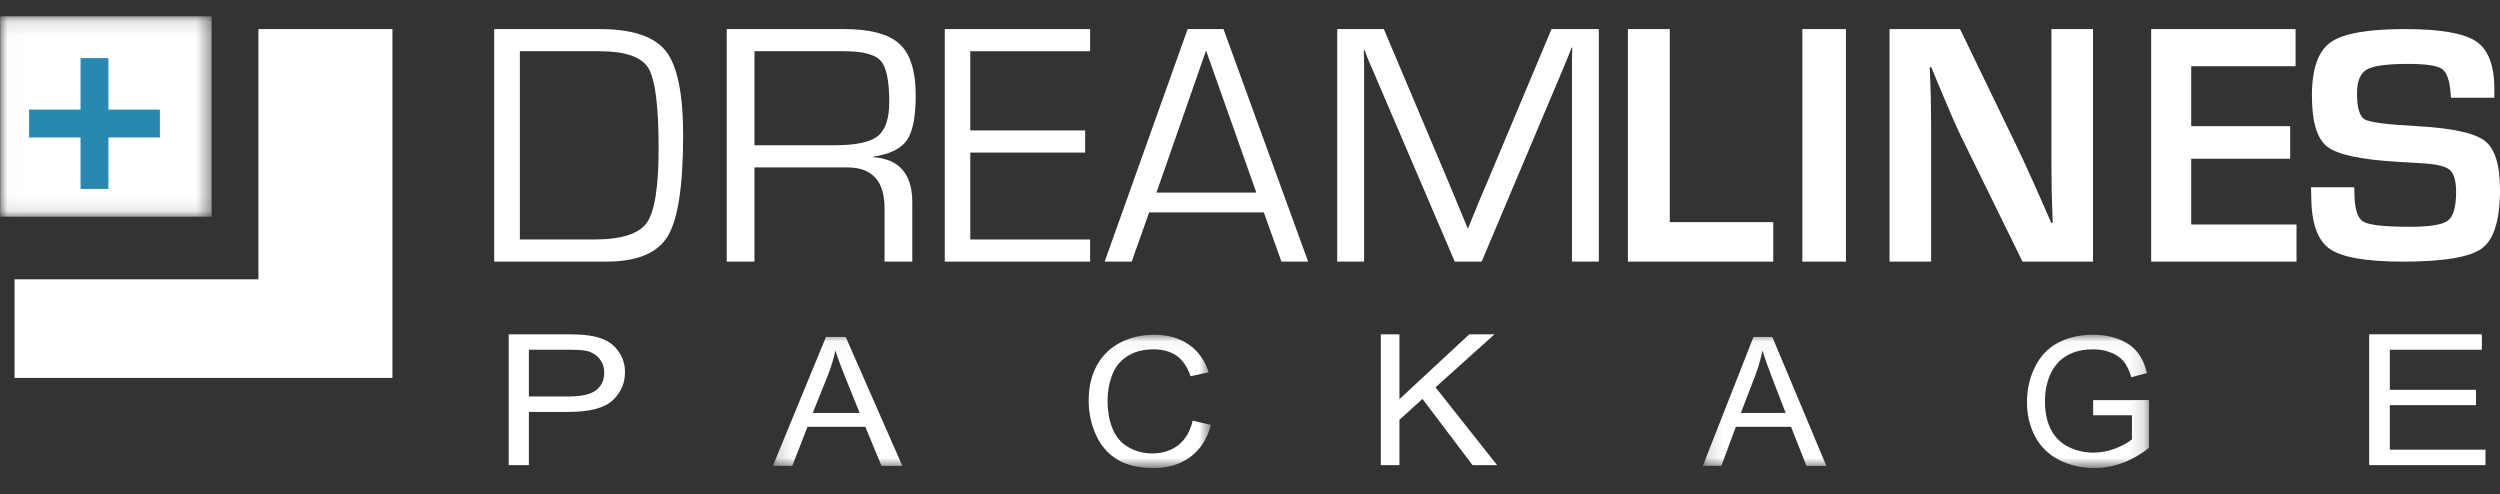
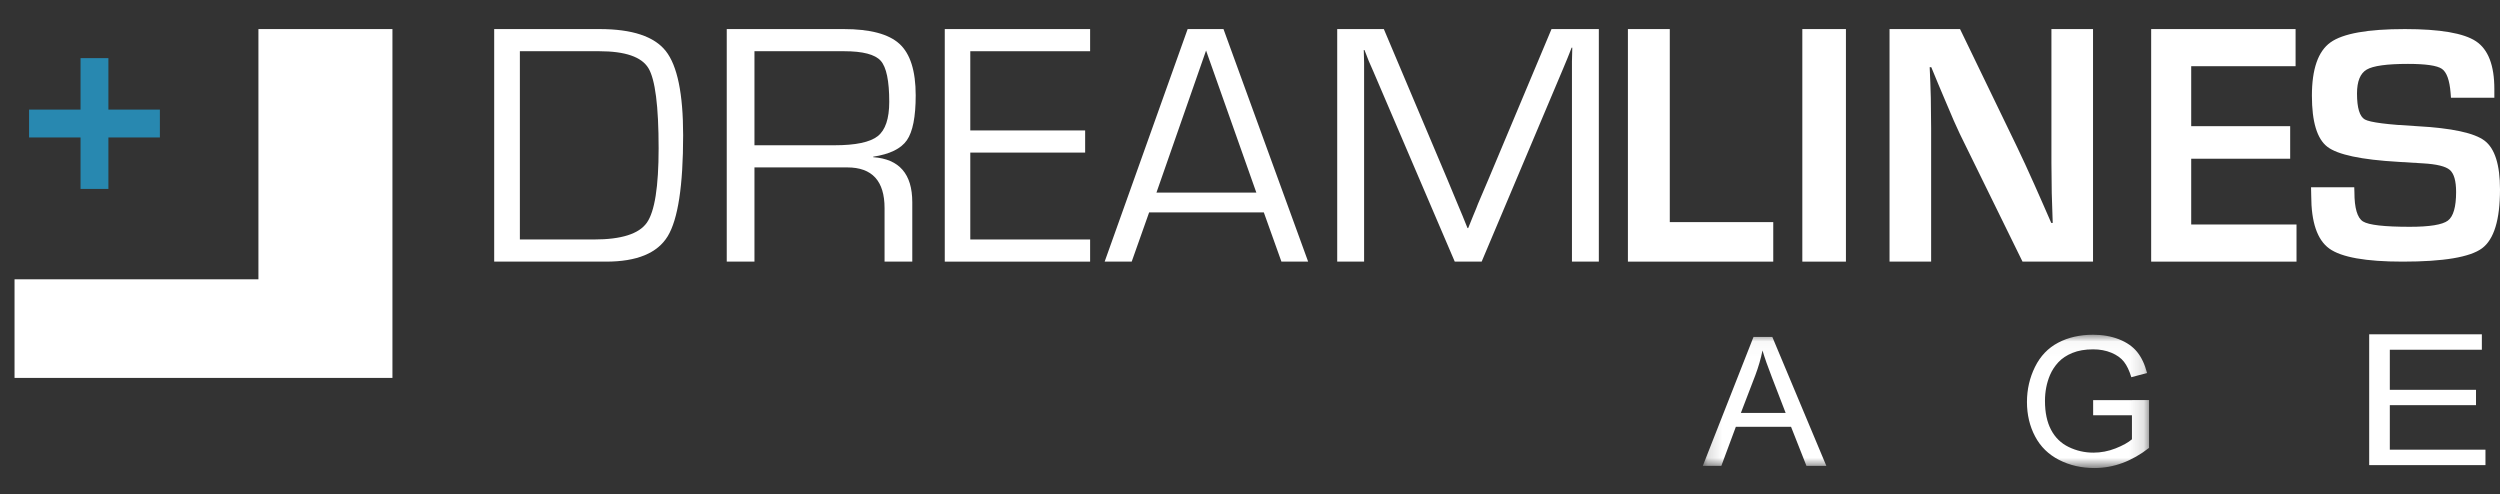
<svg xmlns="http://www.w3.org/2000/svg" xmlns:xlink="http://www.w3.org/1999/xlink" width="172px" height="34px" viewBox="0 0 172 34" version="1.1">
  <rect x="0" y="0" width="172" height="34" fill="#333333" stroke="none" />
  <title>4492B899-83EE-40E8-AA5A-A5B828E443AE</title>
  <defs>
    <polygon id="path-1" points="0.015 0.122 14.559 0.122 14.559 13.91 0.015 13.91" />
-     <polygon id="path-3" points="0.173 0.03 30.314 0.03 30.314 9.185 0.173 9.185" />
    <polygon id="path-5" points="0.153 0.03 30.855 0.03 30.855 9.185 0.153 9.185" />
  </defs>
  <g id="Desktop-final" stroke="none" stroke-width="1" fill="none" fill-rule="evenodd">
    <g id="Desktop-upselling-DLP-Top" transform="translate(-202, -188)">
      <g id="Group-2-Copy-8" transform="translate(134, 171)">
        <g id="dreamlines_Package_Logo_RGB-Copy" transform="translate(68, 17.5)">
          <g id="Group-3" transform="translate(0, 0.5)">
            <mask id="mask-2" fill="white">
              <use xlink:href="#path-1" />
            </mask>
            <g id="Clip-2" />
-             <polygon id="Fill-1" fill="#FFFFFF" mask="url(#mask-2)" points="0.015 13.91 14.559 13.91 14.559 0.122 0.015 0.122" />
          </g>
          <path d="M7.458,3.5 L7.458,7.041 L11,7.042 L11,8.958 L7.458,8.958 L7.458,12.5 L5.542,12.5 L5.541,8.958 L2,8.958 L2,7.042 L5.541,7.041 L5.542,3.5 L7.458,3.5 Z" id="Combined-Shape" fill="#2888B0" />
          <polyline id="Fill-6" fill="#FFFFFF" points="17.78 1.5 17.78 18.716 1 18.716 1 25.5 27 25.5 27 1.5 17.78 1.5" />
-           <path d="M36.387,26.779 L39.097,26.779 C39.992,26.779 40.629,26.636 41.005,26.349 C41.382,26.063 41.57,25.66 41.57,25.14 C41.57,24.764 41.459,24.441 41.238,24.173 C41.016,23.905 40.724,23.728 40.362,23.642 C40.128,23.589 39.697,23.562 39.068,23.562 L36.387,23.562 L36.387,26.779 Z M35,31.5 L35,22.5 L38.953,22.5 C39.649,22.5 40.181,22.529 40.547,22.586 C41.063,22.66 41.494,22.8 41.841,23.007 C42.19,23.213 42.469,23.503 42.682,23.876 C42.894,24.248 43,24.657 43,25.103 C43,25.868 42.716,26.516 42.149,27.046 C41.582,27.576 40.557,27.841 39.075,27.841 L36.387,27.841 L36.387,31.5 L35,31.5 L35,31.5 Z" id="Fill-7" fill="#FFFFFF" />
          <g id="Group-11" transform="translate(53, 22.5)">
            <mask id="mask-4" fill="white">
              <use xlink:href="#path-3" />
            </mask>
            <g id="Clip-9" />
-             <path d="M2.919,5.408 L6.145,5.408 L5.152,2.952 C4.849,2.206 4.624,1.593 4.477,1.113 C4.356,1.682 4.185,2.246 3.964,2.807 L2.919,5.408 Z M0.173,9.05 L3.828,0.181 L5.184,0.181 L9.079,9.05 L7.645,9.05 L6.535,6.364 L2.555,6.364 L1.51,9.05 L0.173,9.05 L0.173,9.05 Z" id="Fill-8" fill="#FFFFFF" mask="url(#mask-4)" />
            <path d="M29.055,5.941 L30.314,6.237 C30.05,7.201 29.575,7.936 28.889,8.442 C28.203,8.948 27.365,9.201 26.374,9.201 C25.348,9.201 24.514,9.007 23.872,8.617 C23.229,8.228 22.74,7.664 22.405,6.927 C22.069,6.188 21.901,5.396 21.901,4.549 C21.901,3.626 22.091,2.82 22.469,2.132 C22.848,1.445 23.387,0.923 24.086,0.566 C24.785,0.209 25.554,0.03 26.393,0.03 C27.345,0.03 28.146,0.256 28.795,0.708 C29.444,1.16 29.896,1.795 30.152,2.613 L28.912,2.886 C28.691,2.24 28.371,1.771 27.951,1.476 C27.532,1.182 27.004,1.035 26.367,1.035 C25.636,1.035 25.025,1.198 24.534,1.525 C24.042,1.851 23.697,2.29 23.498,2.84 C23.299,3.39 23.2,3.958 23.2,4.543 C23.2,5.297 23.318,5.955 23.553,6.518 C23.789,7.081 24.156,7.501 24.654,7.779 C25.151,8.058 25.69,8.197 26.27,8.197 C26.975,8.197 27.572,8.007 28.062,7.628 C28.55,7.249 28.882,6.687 29.055,5.941" id="Fill-10" fill="#FFFFFF" mask="url(#mask-4)" />
          </g>
-           <polyline id="Fill-12" fill="#FFFFFF" points="95 31.5 95 22.5 96.281 22.5 96.281 26.963 101.086 22.5 102.822 22.5 98.763 26.147 103 31.5 101.31 31.5 97.865 26.945 96.281 28.381 96.281 31.5 95 31.5" />
          <g id="Group-16" transform="translate(117, 22.5)">
            <mask id="mask-6" fill="white">
              <use xlink:href="#path-5" />
            </mask>
            <g id="Clip-14" />
            <path d="M2.773,5.408 L5.852,5.408 L4.905,2.952 C4.615,2.206 4.401,1.593 4.26,1.113 C4.145,1.682 3.981,2.246 3.771,2.807 L2.773,5.408 Z M0.153,9.05 L3.641,0.181 L4.935,0.181 L8.652,9.05 L7.283,9.05 L6.224,6.364 L2.426,6.364 L1.429,9.05 L0.153,9.05 L0.153,9.05 Z" id="Fill-13" fill="#FFFFFF" mask="url(#mask-6)" />
            <path d="M27.008,5.571 L27.008,4.531 L30.855,4.525 L30.855,7.815 C30.265,8.275 29.655,8.621 29.028,8.853 C28.4,9.085 27.756,9.201 27.095,9.201 C26.203,9.201 25.392,9.014 24.663,8.641 C23.934,8.268 23.384,7.729 23.013,7.023 C22.641,6.318 22.455,5.529 22.455,4.658 C22.455,3.795 22.64,2.989 23.009,2.241 C23.379,1.493 23.911,0.938 24.605,0.575 C25.298,0.212 26.098,0.03 27.002,0.03 C27.658,0.03 28.252,0.134 28.783,0.342 C29.314,0.55 29.73,0.839 30.032,1.21 C30.333,1.581 30.562,2.065 30.719,2.662 L29.635,2.952 C29.499,2.501 29.329,2.146 29.127,1.887 C28.925,1.629 28.635,1.423 28.26,1.267 C27.884,1.112 27.466,1.035 27.008,1.035 C26.459,1.035 25.984,1.116 25.583,1.28 C25.183,1.443 24.86,1.658 24.614,1.924 C24.368,2.19 24.177,2.482 24.041,2.801 C23.809,3.349 23.694,3.944 23.694,4.585 C23.694,5.376 23.833,6.037 24.112,6.569 C24.391,7.102 24.797,7.497 25.329,7.755 C25.862,8.013 26.428,8.142 27.027,8.142 C27.547,8.142 28.055,8.045 28.551,7.849 C29.046,7.654 29.422,7.445 29.678,7.223 L29.678,5.571 L27.008,5.571" id="Fill-15" fill="#FFFFFF" mask="url(#mask-6)" />
          </g>
          <polyline id="Fill-17" fill="#FFFFFF" points="163 31.5 163 22.5 170.751 22.5 170.751 23.562 164.419 23.562 164.419 26.319 170.349 26.319 170.349 27.375 164.419 27.375 164.419 30.438 171 30.438 171 31.5 163 31.5" />
          <polyline id="Fill-18" fill="#FFFFFF" points="114.881 1.5 114.881 14.781 122 14.781 122 17.5 112 17.5 112 1.5 114.881 1.5" />
          <polygon id="Fill-19" fill="#FFFFFF" points="124 17.5 127 17.5 127 1.5 124 1.5" />
          <path d="M144,1.5 L144,17.5 L139.149,17.5 L134.84,8.72 C134.626,8.283 134.291,7.517 133.834,6.423 L133.348,5.274 L132.873,4.125 L132.762,4.125 L132.807,5.181 L132.84,6.224 L132.862,8.322 L132.862,17.5 L130,17.5 L130,1.5 L134.851,1.5 L138.773,9.611 C139.12,10.33 139.521,11.202 139.978,12.225 L140.553,13.526 L141.127,14.839 L141.227,14.839 L141.16,12.776 L141.138,10.713 L141.138,1.5 L144,1.5" id="Fill-20" fill="#FFFFFF" />
          <polyline id="Fill-21" fill="#FFFFFF" points="150.755 4.055 150.755 8.181 157.564 8.181 157.564 10.42 150.755 10.42 150.755 14.945 158 14.945 158 17.5 148 17.5 148 1.5 157.936 1.5 157.936 4.055 150.755 4.055" />
          <path d="M171.611,6.223 L168.626,6.223 C168.61,6.077 168.602,5.969 168.602,5.9 C168.532,5.017 168.331,4.462 168.001,4.236 C167.67,4.009 166.892,3.896 165.665,3.896 C164.218,3.896 163.272,4.027 162.828,4.288 C162.384,4.549 162.162,5.098 162.162,5.935 C162.162,6.926 162.343,7.521 162.704,7.721 C163.066,7.92 164.261,8.074 166.29,8.181 C168.689,8.312 170.24,8.646 170.944,9.183 C171.648,9.721 172,10.838 172,12.536 C172,14.625 171.587,15.974 170.761,16.585 C169.936,17.195 168.115,17.5 165.3,17.5 C162.767,17.5 161.086,17.201 160.256,16.602 C159.427,16.003 159.012,14.79 159.012,12.962 L159,12.386 L161.973,12.386 L161.984,12.72 C161.984,13.818 162.181,14.49 162.574,14.736 C162.968,14.982 164.041,15.104 165.795,15.104 C167.163,15.104 168.036,14.962 168.414,14.678 C168.791,14.394 168.98,13.738 168.98,12.708 C168.98,11.948 168.836,11.443 168.549,11.193 C168.262,10.944 167.643,10.792 166.691,10.738 L165.004,10.635 C162.457,10.489 160.828,10.143 160.121,9.598 C159.413,9.053 159.059,7.882 159.059,6.085 C159.059,4.249 159.486,3.026 160.339,2.416 C161.192,1.805 162.897,1.5 165.453,1.5 C167.875,1.5 169.507,1.781 170.349,2.341 C171.19,2.902 171.611,3.996 171.611,5.624 L171.611,6.223" id="Fill-22" fill="#FFFFFF" />
          <path d="M35.767,15.976 L40.873,15.976 C42.747,15.976 43.955,15.593 44.499,14.828 C45.042,14.062 45.313,12.354 45.313,9.705 C45.313,6.798 45.078,4.958 44.608,4.184 C44.137,3.411 43.011,3.024 41.228,3.024 L35.767,3.024 L35.767,15.976 Z M34,17.5 L34,1.5 L41.251,1.5 C43.492,1.5 45.011,2.004 45.807,3.012 C46.602,4.02 47,5.951 47,8.803 C47,12.272 46.646,14.589 45.939,15.753 C45.231,16.918 43.818,17.5 41.699,17.5 L34,17.5 L34,17.5 Z" id="Fill-23" fill="#FFFFFF" />
          <path d="M51.907,9.494 L57.416,9.494 C58.869,9.494 59.859,9.285 60.388,8.867 C60.915,8.449 61.18,7.662 61.18,6.505 C61.18,5.06 60.984,4.118 60.592,3.68 C60.2,3.243 59.36,3.024 58.072,3.024 L51.907,3.024 L51.907,9.494 Z M50,17.5 L50,1.5 L58.048,1.5 C59.863,1.5 61.143,1.84 61.886,2.52 C62.629,3.2 63,4.38 63,6.06 C63,7.537 62.798,8.566 62.393,9.148 C61.989,9.731 61.217,10.108 60.078,10.28 L60.078,10.315 C61.869,10.44 62.765,11.471 62.765,13.409 L62.765,17.5 L60.858,17.5 L60.858,13.819 C60.858,11.952 60.004,11.018 58.295,11.018 L51.907,11.018 L51.907,17.5 L50,17.5 L50,17.5 Z" id="Fill-24" fill="#FFFFFF" />
          <polyline id="Fill-25" fill="#FFFFFF" points="66.756 3.024 66.756 8.474 74.658 8.474 74.658 9.998 66.756 9.998 66.756 15.976 75 15.976 75 17.5 65 17.5 65 1.5 75 1.5 75 3.024 66.756 3.024" />
          <path d="M86.437,12.753 L82.977,2.977 L79.563,12.753 L86.437,12.753 Z M86.951,14.113 L79.06,14.113 L77.861,17.5 L76,17.5 L81.71,1.5 L84.176,1.5 L90,17.5 L88.162,17.5 L86.951,14.113 L86.951,14.113 Z" id="Fill-26" fill="#FFFFFF" />
          <path d="M110,1.5 L110,17.5 L108.15,17.5 L108.15,3.739 L108.162,3.258 L108.174,2.778 L108.126,2.778 L107.982,3.153 C107.909,3.34 107.861,3.462 107.837,3.516 L107.525,4.266 L101.938,17.5 L100.087,17.5 L94.487,4.419 L94.163,3.68 L94.019,3.305 C93.978,3.219 93.93,3.098 93.875,2.942 L93.827,2.942 L93.839,3.376 L93.85,3.821 L93.85,17.5 L92,17.5 L92,1.5 L95.208,1.5 L99.582,11.85 L100.279,13.526 L100.628,14.359 L100.964,15.191 L101.012,15.191 L101.348,14.359 C101.517,13.96 101.629,13.683 101.685,13.526 L102.394,11.862 L106.744,1.5 L110,1.5" id="Fill-27" fill="#FFFFFF" />
        </g>
      </g>
    </g>
  </g>
</svg>